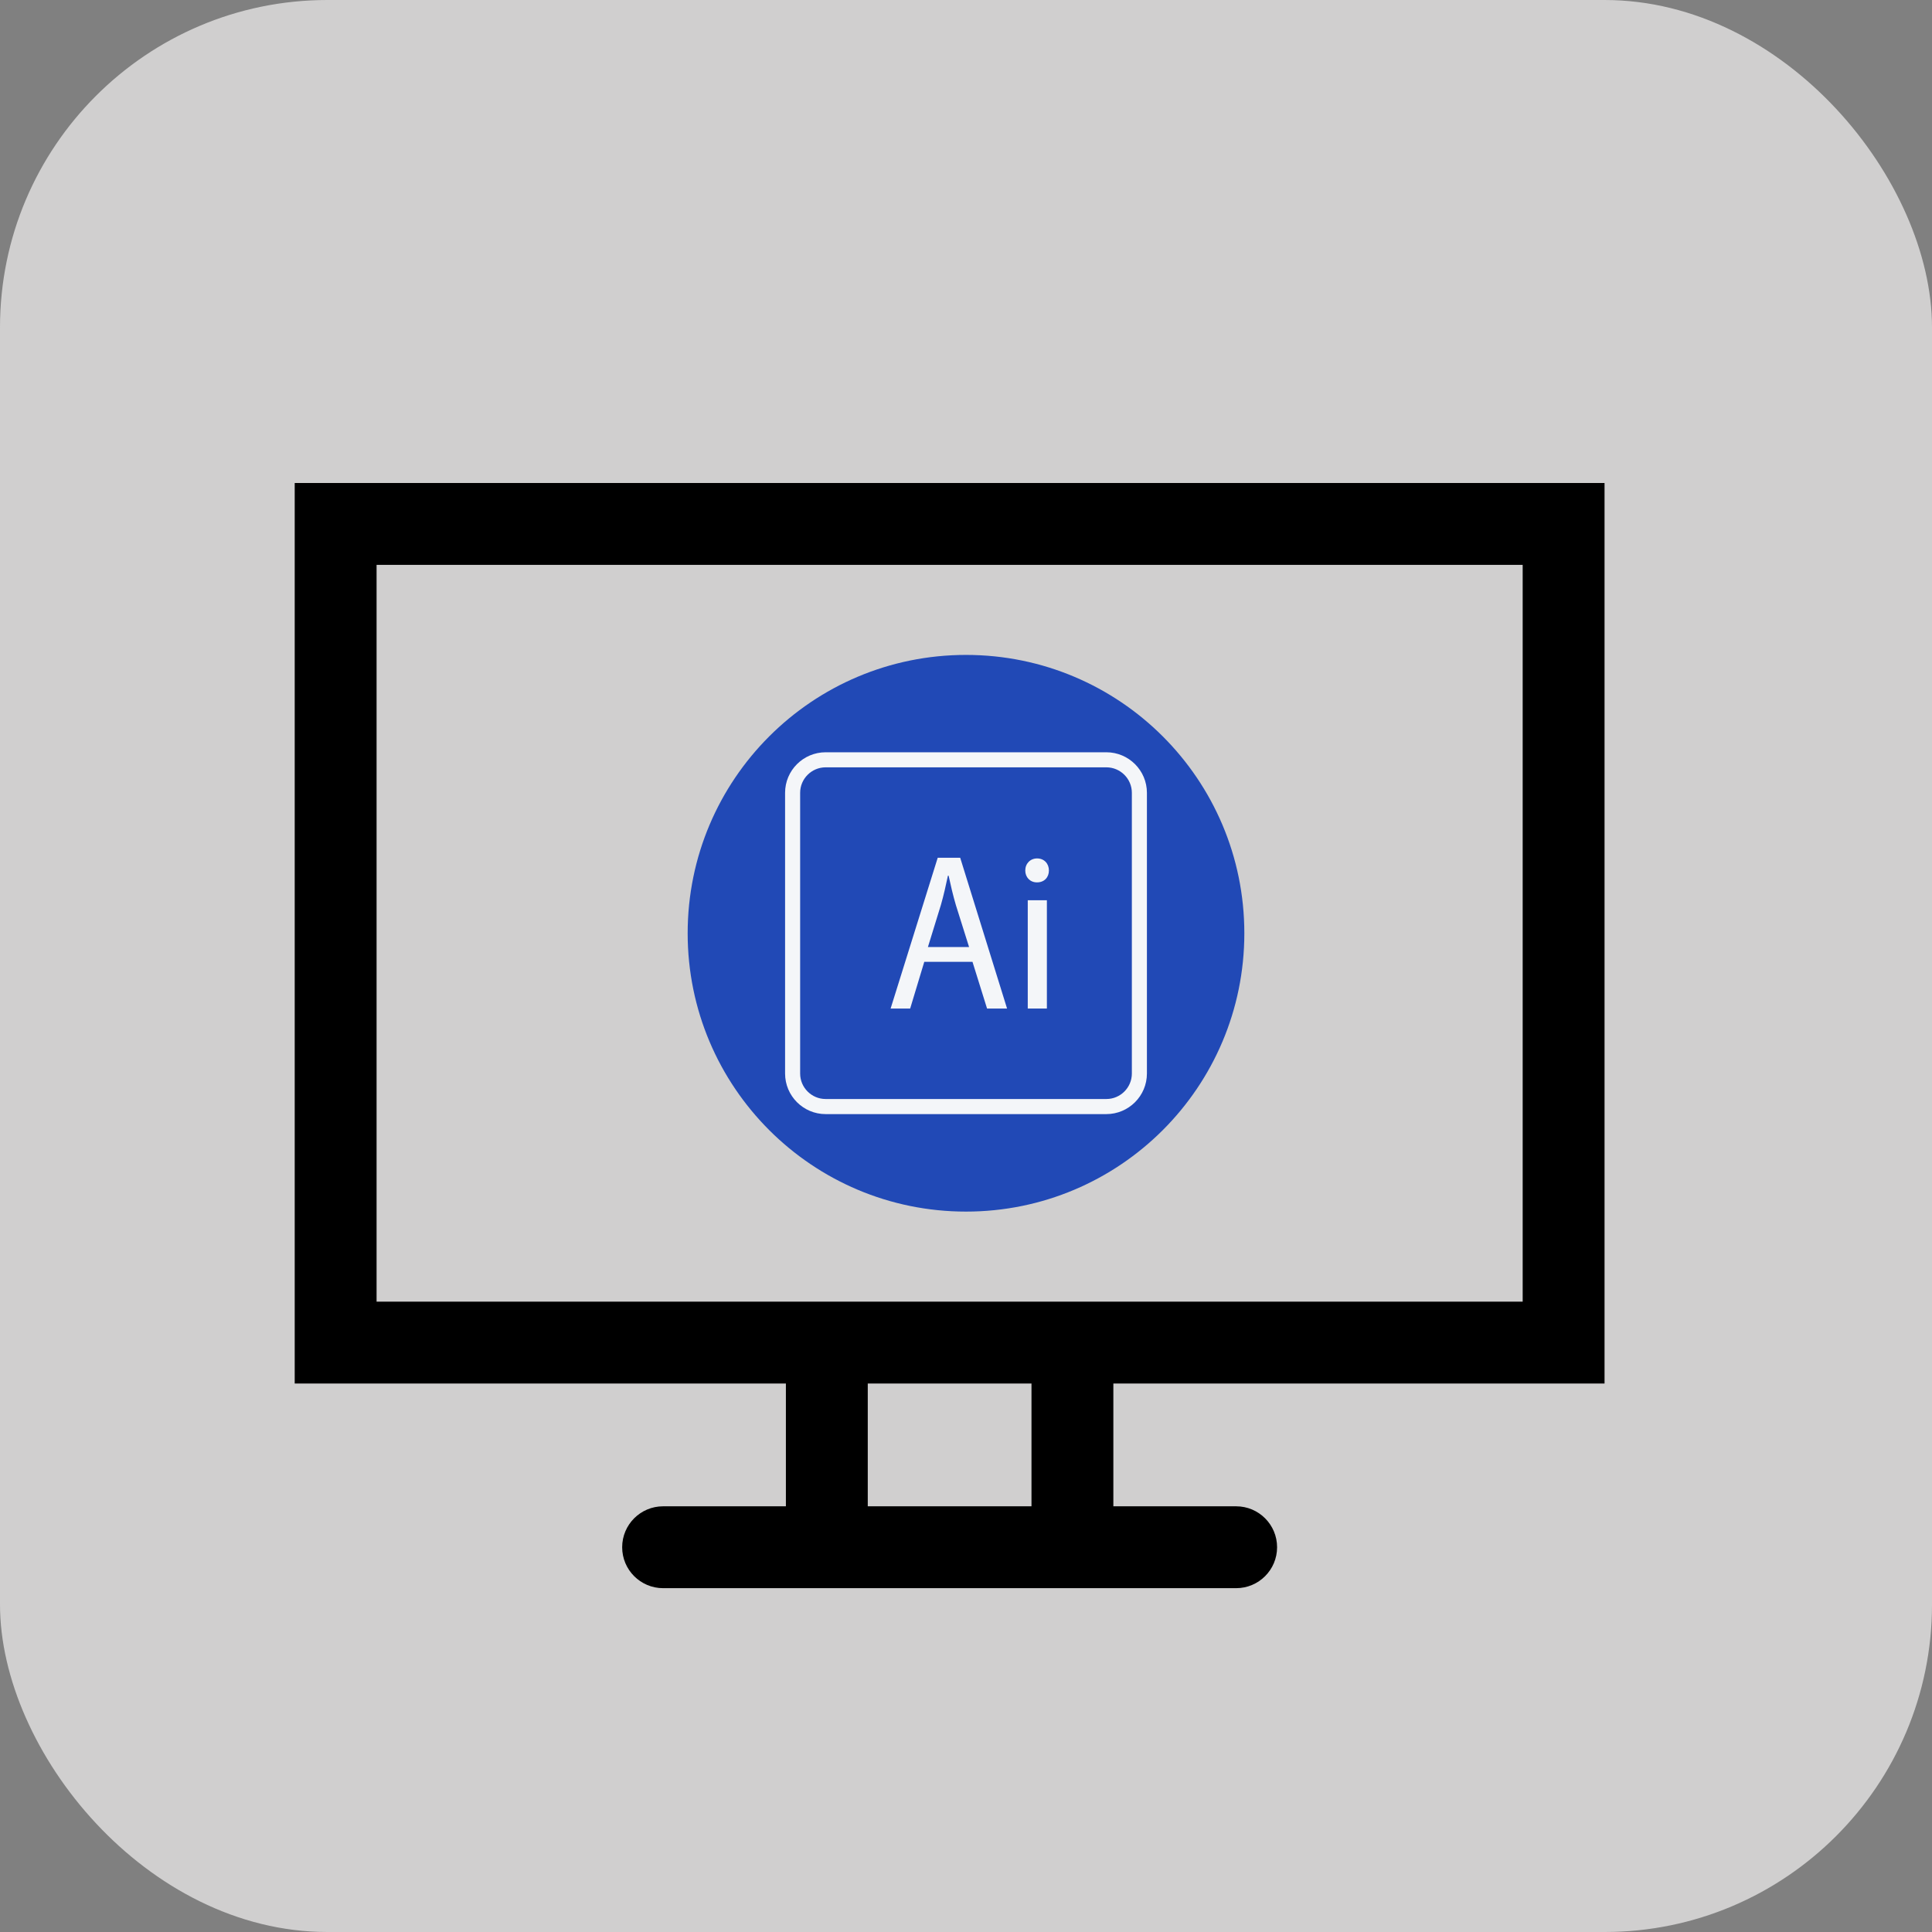
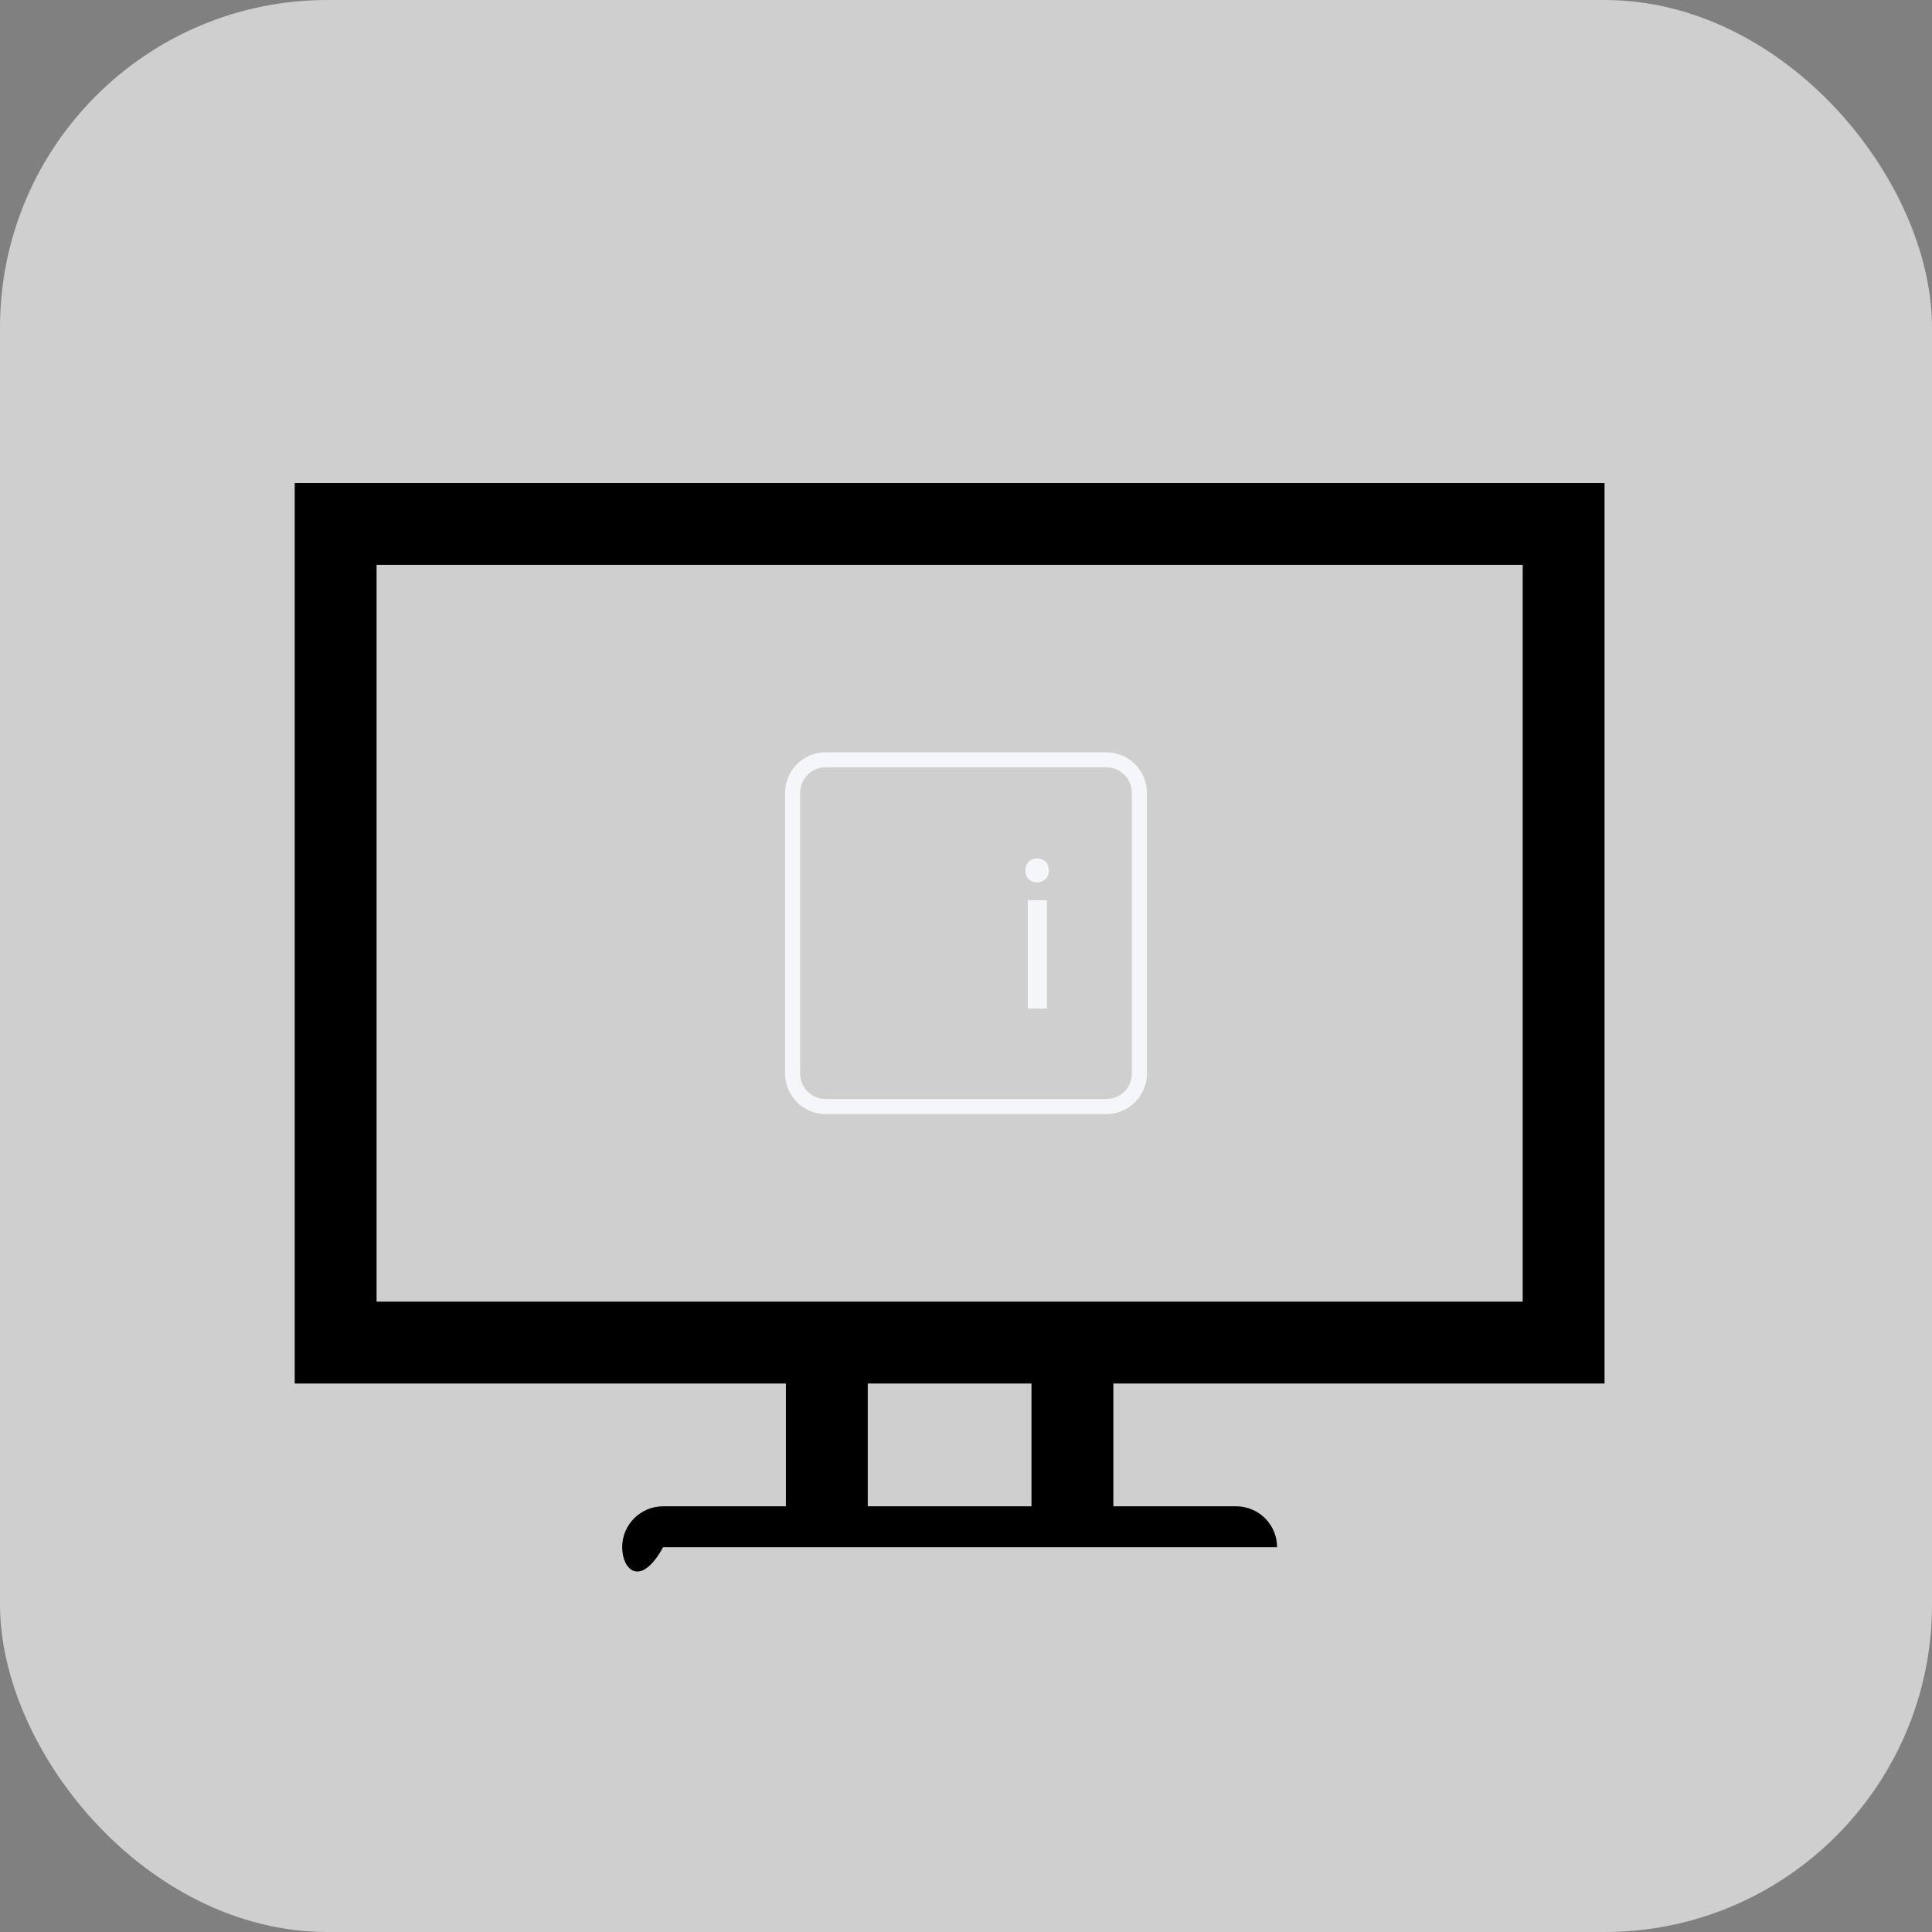
<svg xmlns="http://www.w3.org/2000/svg" width="59" height="59" viewBox="0 0 59 59" fill="none">
  <rect x="0" y="0" width="59" height="59" fill="#808080" stroke="none" />
  <rect width="59" height="59" rx="10" fill="#D0CFCF" />
-   <path d="M49 14.75V42.25H34V46H37.75C38.44 46 39 46.56 39 47.25C39 47.94 38.44 48.5 37.75 48.5H20.25C19.56 48.5 19 47.94 19 47.25C19 46.56 19.56 46 20.25 46H24V42.25H9V14.75H49ZM31.5 46V42.25H26.5V46H31.5ZM46.5 17.25H11.5V39.75H46.5V17.25Z" fill="black" />
-   <path d="M38 28.5C38 33.195 34.195 37 29.5 37C24.805 37 21 33.195 21 28.5C21 23.805 24.805 20 29.5 20C34.195 20 38 23.805 38 28.5Z" fill="#2149B6" />
+   <path d="M49 14.75V42.25H34V46H37.75C38.44 46 39 46.56 39 47.25H20.25C19.56 48.5 19 47.94 19 47.25C19 46.56 19.56 46 20.25 46H24V42.25H9V14.75H49ZM31.5 46V42.25H26.5V46H31.5ZM46.5 17.25H11.5V39.75H46.5V17.25Z" fill="black" />
  <path d="M33.786 22.973H25.214C24.531 22.973 23.975 23.528 23.975 24.211V32.784C23.975 33.467 24.531 34.023 25.214 34.023H33.786C34.469 34.023 35.025 33.467 35.025 32.784V24.211C35.025 23.528 34.469 22.973 33.786 22.973ZM34.565 32.784C34.565 33.213 34.215 33.562 33.786 33.562H25.214C24.785 33.562 24.435 33.213 24.435 32.784V24.211C24.435 23.782 24.785 23.433 25.214 23.433H33.786C34.215 23.433 34.565 23.782 34.565 24.211V32.784H34.565Z" fill="#F4F6F9" />
-   <path d="M28.636 26.195L27.198 30.799H27.795L28.226 29.372H29.698L30.143 30.799H30.754L29.323 26.195H28.636ZM28.337 28.921L28.733 27.637C28.816 27.35 28.886 27.035 28.948 26.742H28.969C29.032 27.029 29.101 27.336 29.192 27.643L29.594 28.921H28.337Z" fill="#F4F6F9" />
  <path d="M31.671 26.215C31.463 26.215 31.31 26.372 31.31 26.584C31.31 26.789 31.456 26.946 31.664 26.946H31.671C31.893 26.946 32.032 26.789 32.032 26.584C32.032 26.372 31.886 26.215 31.671 26.215Z" fill="#F4F6F9" />
  <path d="M31.97 27.492H31.386V30.799H31.97V27.492Z" fill="#F4F6F9" />
</svg>